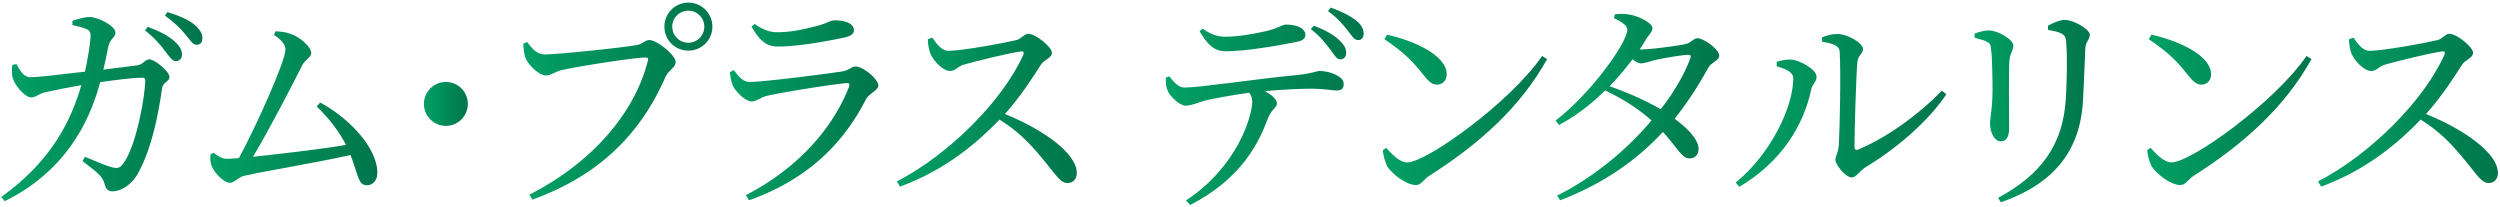
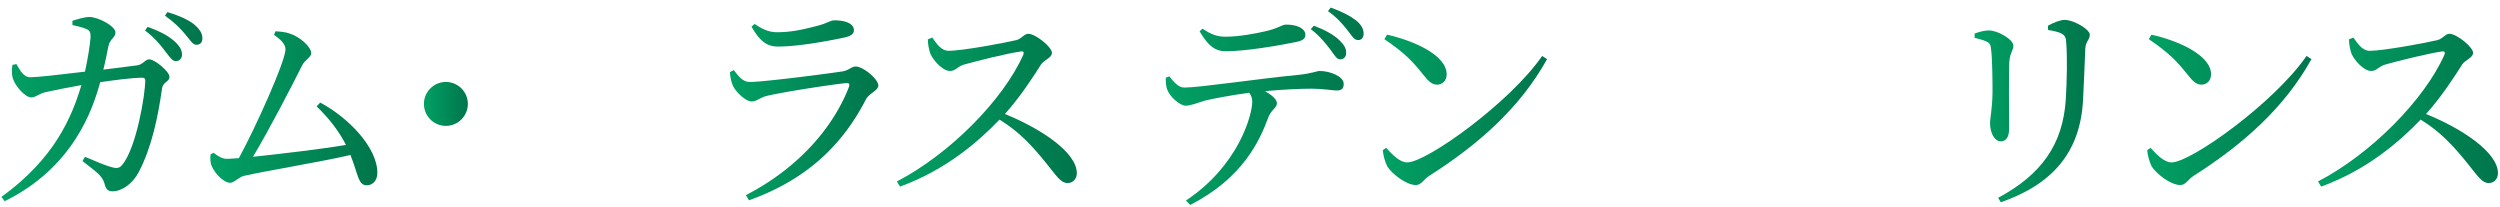
<svg xmlns="http://www.w3.org/2000/svg" width="714" height="59" viewBox="0 0 714 59" fill="none">
  <path d="M670.854 11.248l1.28-.512c1.152 1.6 2.496 3.776 4.672 3.776 3.776 0 16-2.24 19.392-3.072 1.408-.384 2.24-1.792 3.328-1.792 2.112 0 6.784 3.776 6.784 5.44 0 1.408-2.24 2.048-3.072 3.264-2.112 3.328-5.824 9.152-10.368 14.208 10.432 4.224 20.544 11.008 20.544 16.896 0 1.408-.896 2.816-2.624 2.816-1.984 0-3.136-1.984-6.144-5.696-3.904-4.8-7.488-8.832-13.312-12.416-5.952 6.208-15.232 14.336-28.416 19.136l-.896-1.472c15.04-7.808 30.336-23.232 36.096-36.16.32-.896-.064-1.088-.768-.96-3.968.576-12.672 2.752-16.064 3.712-2.048.576-2.432 1.856-4.096 1.856-2.112 0-4.8-3.072-5.568-4.864-.384-.96-.704-2.432-.768-4.16z" fill="url(#paint0_linear_394_108)" />
  <path d="M613.69 11.184l.768-1.28c7.744 1.728 17.024 5.888 17.024 11.328 0 1.728-1.152 2.944-2.752 2.944-1.344 0-2.368-.832-3.968-2.88-3.072-3.84-5.248-6.144-11.072-10.112zm6.528 35.2c5.504 0 29.376-17.088 38.528-30.4l1.408.896c-7.616 13.76-19.456 24.32-33.664 33.344-1.472.896-2.24 2.624-3.776 2.624-2.816 0-6.848-3.2-8.192-5.312-.64-1.216-1.216-3.392-1.28-4.672l.96-.64c1.792 1.984 3.904 4.16 6.016 4.16z" fill="url(#paint1_linear_394_108)" />
  <path d="M594.922 28.464c-.768 14.976-8.64 24.128-23.488 29.312l-.768-1.28c12.352-6.656 18.496-15.168 19.328-28.16.32-5.504.448-11.904.128-16.064-.064-1.216-.192-2.048-1.344-2.688-.832-.448-2.24-.768-3.84-1.024l-.064-1.216c1.472-.832 3.52-1.664 4.8-1.664 2.56 0 7.168 2.688 7.168 4.224 0 1.472-1.152 1.856-1.28 3.904-.128 3.776-.448 10.752-.64 14.656zm-27.52-16.576c-.96-.448-2.112-.768-3.456-1.088V9.584c1.344-.512 2.88-.896 4.096-.896 2.496 0 6.976 2.56 6.976 4.352 0 1.344-.96 2.048-1.152 4.48-.192 2.816-.064 16.064-.064 19.2 0 2.688-1.024 3.648-2.432 3.648-1.664 0-3.008-2.368-3.008-5.12 0-1.664.64-4.032.704-9.024 0-3.008-.064-9.408-.384-11.84-.128-1.472-.256-1.984-1.28-2.496z" fill="url(#paint2_linear_394_108)" />
-   <path d="M520.42 11.952l-.064-1.28c1.728-.704 2.944-.96 4.416-.96 2.88 0 7.296 2.56 7.296 4.288 0 1.472-1.344 1.6-1.6 3.648-.32 3.2-.832 19.456-.832 24.256 0 .832.448 1.088 1.152.768 8.64-3.648 17.472-10.24 23.808-16.768l1.28 1.024c-5.504 8.192-14.72 15.808-23.232 20.928-1.472.896-2.432 2.816-3.84 2.816-1.664 0-4.608-3.584-4.608-4.992 0-1.28.768-1.728.96-4.288.256-3.52.64-20.48.256-26.624-.064-1.664-1.792-2.368-4.992-2.816zm-8.256 10.368c0-1.984-3.008-2.88-4.736-3.392v-1.28c1.088-.32 2.56-.704 4.096-.64 2.432.128 7.296 2.816 7.296 4.928 0 1.408-1.216 2.048-1.536 3.648-2.176 10.112-8.384 20.608-20.544 27.776l-1.024-1.216c10.048-8.192 16.448-21.632 16.448-29.824z" fill="url(#paint3_linear_394_108)" />
-   <path d="M482.745 16.688c.32-.832 0-1.088-.704-1.024-2.048.064-7.744 1.088-9.856 1.6-1.344.384-2.56.832-3.584.832-.576 0-1.472-.448-2.368-1.152-1.984 2.624-4.16 5.248-6.528 7.68 4.864 1.728 10.432 4.096 14.592 6.592 3.84-4.928 6.72-9.92 8.448-14.528zm-14.464-2.56h.256c2.816 0 11.072-1.088 12.8-1.536 1.728-.384 2.304-1.664 3.52-1.664 1.6 0 6.144 3.072 6.144 4.992 0 1.344-2.304 1.92-3.136 3.456-2.88 5.248-6.016 10.048-9.6 14.528 3.712 2.752 6.72 5.824 6.848 8.512 0 1.728-.96 2.816-2.56 2.816-2.112.064-3.136-2.56-7.616-7.552-7.68 8.256-17.152 14.848-29.376 19.52l-.832-1.344c10.496-5.248 19.904-13.12 26.944-21.44-3.84-3.456-8.256-6.208-13.248-8.576-3.968 3.904-8.448 7.36-13.184 9.856l-.96-1.28c9.856-7.488 20.48-22.144 20.48-25.984 0-1.152-1.664-2.24-3.84-3.264l.32-1.088c1.152-.128 2.368-.192 3.968.064 3.072.448 6.72 2.56 6.72 3.84 0 1.216-.896 1.728-1.856 3.328a68.786 68.786 0 01-1.792 2.816z" fill="url(#paint4_linear_394_108)" />
  <path d="M395.377 11.184l.768-1.28c7.744 1.728 17.024 5.888 17.024 11.328 0 1.728-1.152 2.944-2.752 2.944-1.344 0-2.368-.832-3.968-2.88-3.072-3.84-5.248-6.144-11.072-10.112zm6.528 35.2c5.504 0 29.376-17.088 38.528-30.4l1.408.896c-7.616 13.76-19.456 24.32-33.664 33.344-1.472.896-2.24 2.624-3.776 2.624-2.816 0-6.848-3.2-8.192-5.312-.64-1.216-1.216-3.392-1.28-4.672l.96-.64c1.792 1.984 3.904 4.16 6.016 4.16z" fill="url(#paint5_linear_394_108)" />
  <path d="M342.607 8.944l.832-.768c2.496 1.728 4.352 2.304 6.464 2.304 4.096 0 8.64-.896 11.712-1.6 3.648-.832 4.48-1.856 5.696-1.856 3.136 0 5.504 1.088 5.504 2.944 0 1.024-.704 1.664-2.752 2.048-4.992 1.024-14.4 2.624-19.968 2.624-3.456 0-5.312-2.048-7.488-5.696zm-9.664 13.248l1.024-.384c1.344 1.664 2.56 3.2 4.288 3.2 4.352 0 21.376-2.56 32.192-3.584 4.48-.448 5.568-1.152 6.464-1.152 3.008 0 6.848 1.6 6.848 3.648 0 1.344-.512 1.92-2.048 1.92-1.152 0-3.84-.512-7.104-.512-2.816 0-7.872.192-13.312.704 1.856 1.088 3.392 2.304 3.392 3.456 0 1.344-1.536 1.728-2.432 3.968-2.56 6.912-7.296 17.344-22.336 25.088l-1.216-1.28c14.976-9.92 18.944-24.384 18.944-28.288 0-.832-.256-1.664-.896-2.496-5.056.704-10.56 1.728-12.544 2.24-2.048.576-3.904 1.408-5.504 1.472-1.664.064-4.672-2.624-5.312-4.544-.384-.896-.448-2.048-.448-3.456zm41.408-13.888l.896-.96c3.072 1.152 5.632 2.56 7.232 4.096 1.408 1.344 2.048 2.432 1.984 3.776 0 1.024-.768 1.792-1.728 1.728-1.024 0-1.6-1.216-2.816-2.816-1.28-1.664-2.816-3.712-5.568-5.824zm4.928-5.12l.768-1.024c3.2 1.152 5.44 2.304 7.04 3.52 1.664 1.28 2.368 2.56 2.368 3.968 0 1.024-.576 1.856-1.664 1.792-1.152-.064-1.728-1.28-3.008-2.88-1.344-1.664-2.816-3.456-5.504-5.376z" fill="url(#paint6_linear_394_108)" />
  <path d="M264.979 11.248l1.28-.512c1.152 1.6 2.496 3.776 4.672 3.776 3.776 0 16-2.24 19.392-3.072 1.408-.384 2.24-1.792 3.328-1.792 2.112 0 6.784 3.776 6.784 5.44 0 1.408-2.24 2.048-3.072 3.264-2.112 3.328-5.824 9.152-10.368 14.208 10.432 4.224 20.544 11.008 20.544 16.896 0 1.408-.896 2.816-2.624 2.816-1.984 0-3.136-1.984-6.144-5.696-3.904-4.8-7.488-8.832-13.312-12.416-5.952 6.208-15.232 14.336-28.416 19.136l-.896-1.472c15.04-7.808 30.336-23.232 36.096-36.16.32-.896-.064-1.088-.768-.96-3.968.576-12.672 2.752-16.064 3.712-2.048.576-2.432 1.856-4.096 1.856-2.112 0-4.8-3.072-5.568-4.864-.384-.96-.704-2.432-.768-4.16z" fill="url(#paint7_linear_394_108)" />
  <path d="M209.249 24.304a11.615 11.615 0 01-.768-3.712l1.088-.576c1.536 1.984 2.624 3.392 4.672 3.392 3.776 0 21.76-2.304 26.304-3.008 1.984-.32 2.624-1.408 3.84-1.408 2.112 0 6.464 3.584 6.464 5.44 0 1.408-2.624 2.176-3.584 4.032-6.272 12.16-16.128 22.592-33.344 28.736l-.896-1.472c14.656-7.552 24.832-19.008 29.44-30.912.256-.832.064-1.152-.768-1.088-4.672.448-18.368 2.624-22.656 3.648-1.92.448-2.944 1.6-4.352 1.6-1.856 0-4.8-3.008-5.44-4.672zm34.624-15.68c0 1.024-.768 1.664-2.816 2.112-4.8 1.024-13.184 2.56-18.88 2.56-3.456 0-5.376-1.92-7.552-5.696l.896-.768c2.496 1.728 4.352 2.368 6.4 2.368 4.224 0 7.552-.832 10.624-1.6 3.648-.832 4.48-1.792 5.76-1.792 3.2 0 5.568.96 5.568 2.816z" fill="url(#paint8_linear_394_108)" />
-   <path d="M196.606 14.448c-3.84 0-6.848-3.008-6.848-6.848a6.815 6.815 0 016.848-6.848 6.856 6.856 0 016.848 6.848 6.815 6.815 0 01-6.848 6.848zm0-11.392c-2.56 0-4.608 2.048-4.608 4.544a4.589 4.589 0 004.608 4.608c2.496 0 4.544-2.048 4.544-4.608 0-2.496-2.048-4.544-4.544-4.544zm-46.016 8.96c1.216 1.664 2.688 3.52 4.992 3.52 4.032 0 23.232-2.048 26.368-2.688 1.92-.448 2.24-1.408 3.52-1.408 2.176 0 7.488 4.288 7.488 6.272 0 1.6-1.984 2.24-2.944 4.352-6.976 15.872-18.496 27.904-37.952 34.944l-.896-1.408c18.112-9.216 30.144-23.488 33.856-38.208.256-.832-.128-.96-.704-.96-3.264 0-20.224 2.688-23.872 3.584-1.728.384-3.136 1.536-4.48 1.536-2.176 0-5.312-3.328-5.952-5.184-.32-1.088-.448-2.112-.576-3.904l1.152-.448z" fill="url(#paint9_linear_394_108)" />
  <path d="M133.616 29.68a6.282 6.282 0 01-6.272 6.272 6.282 6.282 0 01-6.272-6.272 6.282 6.282 0 016.272-6.272 6.282 6.282 0 016.272 6.272z" fill="url(#paint10_linear_394_108)" />
  <path d="M90.427 30.384l1.024-1.088c7.936 4.224 16.32 12.736 16.32 20.096 0 2.176-1.344 3.52-3.008 3.52-2.496 0-2.368-2.816-4.672-8.64-9.28 2.112-24.96 4.672-30.4 5.952-1.344.256-2.816 1.984-3.968 1.984-2.048 0-5.056-3.392-5.504-5.568-.192-.96-.192-1.664-.064-2.56l.832-.448c1.472 1.152 2.624 1.728 3.776 1.728.576 0 1.792-.064 3.456-.192 4.736-8.64 13.312-27.712 13.312-31.04 0-1.472-1.152-2.688-3.264-4.16l.384-1.024c1.28.064 2.88.192 4.096.64 2.944.896 6.144 3.904 6.144 5.568 0 1.216-1.728 1.856-2.56 3.456-3.008 6.016-9.472 18.496-14.08 26.176 7.872-.832 19.776-2.24 26.56-3.392-1.984-3.904-4.8-7.552-8.384-11.008z" fill="url(#paint11_linear_394_108)" />
  <path d="M29.515 19.888l9.6-1.216c1.728-.192 2.304-1.728 3.52-1.728 1.536 0 5.76 3.456 5.76 4.992 0 1.472-1.792 1.344-2.112 3.328-1.152 8.064-2.944 16.832-6.656 23.872-1.664 3.264-4.8 5.504-7.488 5.504-1.344 0-1.92-.64-2.304-2.24-.64-2.304-2.56-3.456-6.272-6.4l.704-1.216c3.008 1.28 6.208 2.624 7.552 2.944 1.664.448 2.304.32 3.2-.768 3.968-4.992 6.464-19.904 6.464-24 0-.512-.256-.768-.768-.768-3.008 0-8.128.704-12.096 1.28-2.176 7.872-7.68 24.32-27.264 33.984l-.96-1.216c15.04-10.816 20.096-22.656 22.848-31.936-3.648.64-8.512 1.6-10.368 2.048-1.984.512-2.624 1.472-3.968 1.472-1.728 0-4.48-3.264-5.056-4.992-.576-1.28-.512-2.816-.32-4.288l1.152-.256c1.024 1.792 2.048 3.776 3.968 3.776s8.704-.768 15.616-1.6c.768-3.456 1.536-8.128 1.6-9.984 0-1.216-.192-1.728-1.152-2.176-1.152-.512-2.816-.896-4.032-1.152V5.936c1.408-.448 3.456-1.088 4.864-1.088 2.752.064 7.424 2.688 7.424 4.416 0 1.6-1.536 1.6-2.048 4.096-.32 1.472-.768 4.032-1.408 6.528zm11.904-11.2l.768-1.024c3.328 1.216 5.952 2.56 7.68 4.16 1.536 1.408 2.112 2.496 2.112 3.776 0 1.152-.768 1.856-1.792 1.856s-1.792-1.28-3.008-2.816c-1.28-1.728-2.944-3.776-5.76-5.952zm5.696-4.224l.704-1.024c3.392 1.024 6.016 2.24 7.616 3.52 1.664 1.408 2.368 2.624 2.368 3.968 0 1.216-.64 1.856-1.728 1.856s-1.792-1.408-3.136-2.944c-1.344-1.6-2.816-3.2-5.824-5.376z" fill="url(#paint12_linear_394_108)" />
  <defs>
    <linearGradient id="paint0_linear_394_108" x1="662.022" y1="31.472" x2="713.414" y2="31.472" gradientUnits="userSpaceOnUse">
      <stop stop-color="#01A165" />
      <stop offset="1" stop-color="#00754B" />
    </linearGradient>
    <linearGradient id="paint1_linear_394_108" x1="613.242" y1="31.376" x2="660.154" y2="31.376" gradientUnits="userSpaceOnUse">
      <stop stop-color="#01A165" />
      <stop offset="1" stop-color="#00754B" />
    </linearGradient>
    <linearGradient id="paint2_linear_394_108" x1="563.946" y1="31.728" x2="596.842" y2="31.728" gradientUnits="userSpaceOnUse">
      <stop stop-color="#01A165" />
      <stop offset="1" stop-color="#00754B" />
    </linearGradient>
    <linearGradient id="paint3_linear_394_108" x1="495.716" y1="31.536" x2="555.876" y2="31.536" gradientUnits="userSpaceOnUse">
      <stop stop-color="#01A165" />
      <stop offset="1" stop-color="#00754B" />
    </linearGradient>
    <linearGradient id="paint4_linear_394_108" x1="444.281" y1="30.584" x2="491.001" y2="30.584" gradientUnits="userSpaceOnUse">
      <stop stop-color="#01A165" />
      <stop offset="1" stop-color="#00754B" />
    </linearGradient>
    <linearGradient id="paint5_linear_394_108" x1="394.929" y1="31.376" x2="441.841" y2="31.376" gradientUnits="userSpaceOnUse">
      <stop stop-color="#01A165" />
      <stop offset="1" stop-color="#00754B" />
    </linearGradient>
    <linearGradient id="paint6_linear_394_108" x1="332.943" y1="30.352" x2="389.455" y2="30.352" gradientUnits="userSpaceOnUse">
      <stop stop-color="#01A165" />
      <stop offset="1" stop-color="#00754B" />
    </linearGradient>
    <linearGradient id="paint7_linear_394_108" x1="256.147" y1="31.472" x2="307.539" y2="31.472" gradientUnits="userSpaceOnUse">
      <stop stop-color="#01A165" />
      <stop offset="1" stop-color="#00754B" />
    </linearGradient>
    <linearGradient id="paint8_linear_394_108" x1="208.481" y1="31.504" x2="250.849" y2="31.504" gradientUnits="userSpaceOnUse">
      <stop stop-color="#01A165" />
      <stop offset="1" stop-color="#00754B" />
    </linearGradient>
    <linearGradient id="paint9_linear_394_108" x1="149.438" y1="28.88" x2="203.454" y2="28.88" gradientUnits="userSpaceOnUse">
      <stop stop-color="#01A165" />
      <stop offset="1" stop-color="#00754B" />
    </linearGradient>
    <linearGradient id="paint10_linear_394_108" x1="121.072" y1="29.68" x2="133.616" y2="29.68" gradientUnits="userSpaceOnUse">
      <stop stop-color="#01A165" />
      <stop offset="1" stop-color="#00754B" />
    </linearGradient>
    <linearGradient id="paint11_linear_394_108" x1="60.066" y1="30.928" x2="107.771" y2="30.928" gradientUnits="userSpaceOnUse">
      <stop stop-color="#01A165" />
      <stop offset="1" stop-color="#00754B" />
    </linearGradient>
    <linearGradient id="paint12_linear_394_108" x1=".395" y1="30.448" x2="57.803" y2="30.448" gradientUnits="userSpaceOnUse">
      <stop stop-color="#01A165" />
      <stop offset="1" stop-color="#00754B" />
    </linearGradient>
  </defs>
</svg>